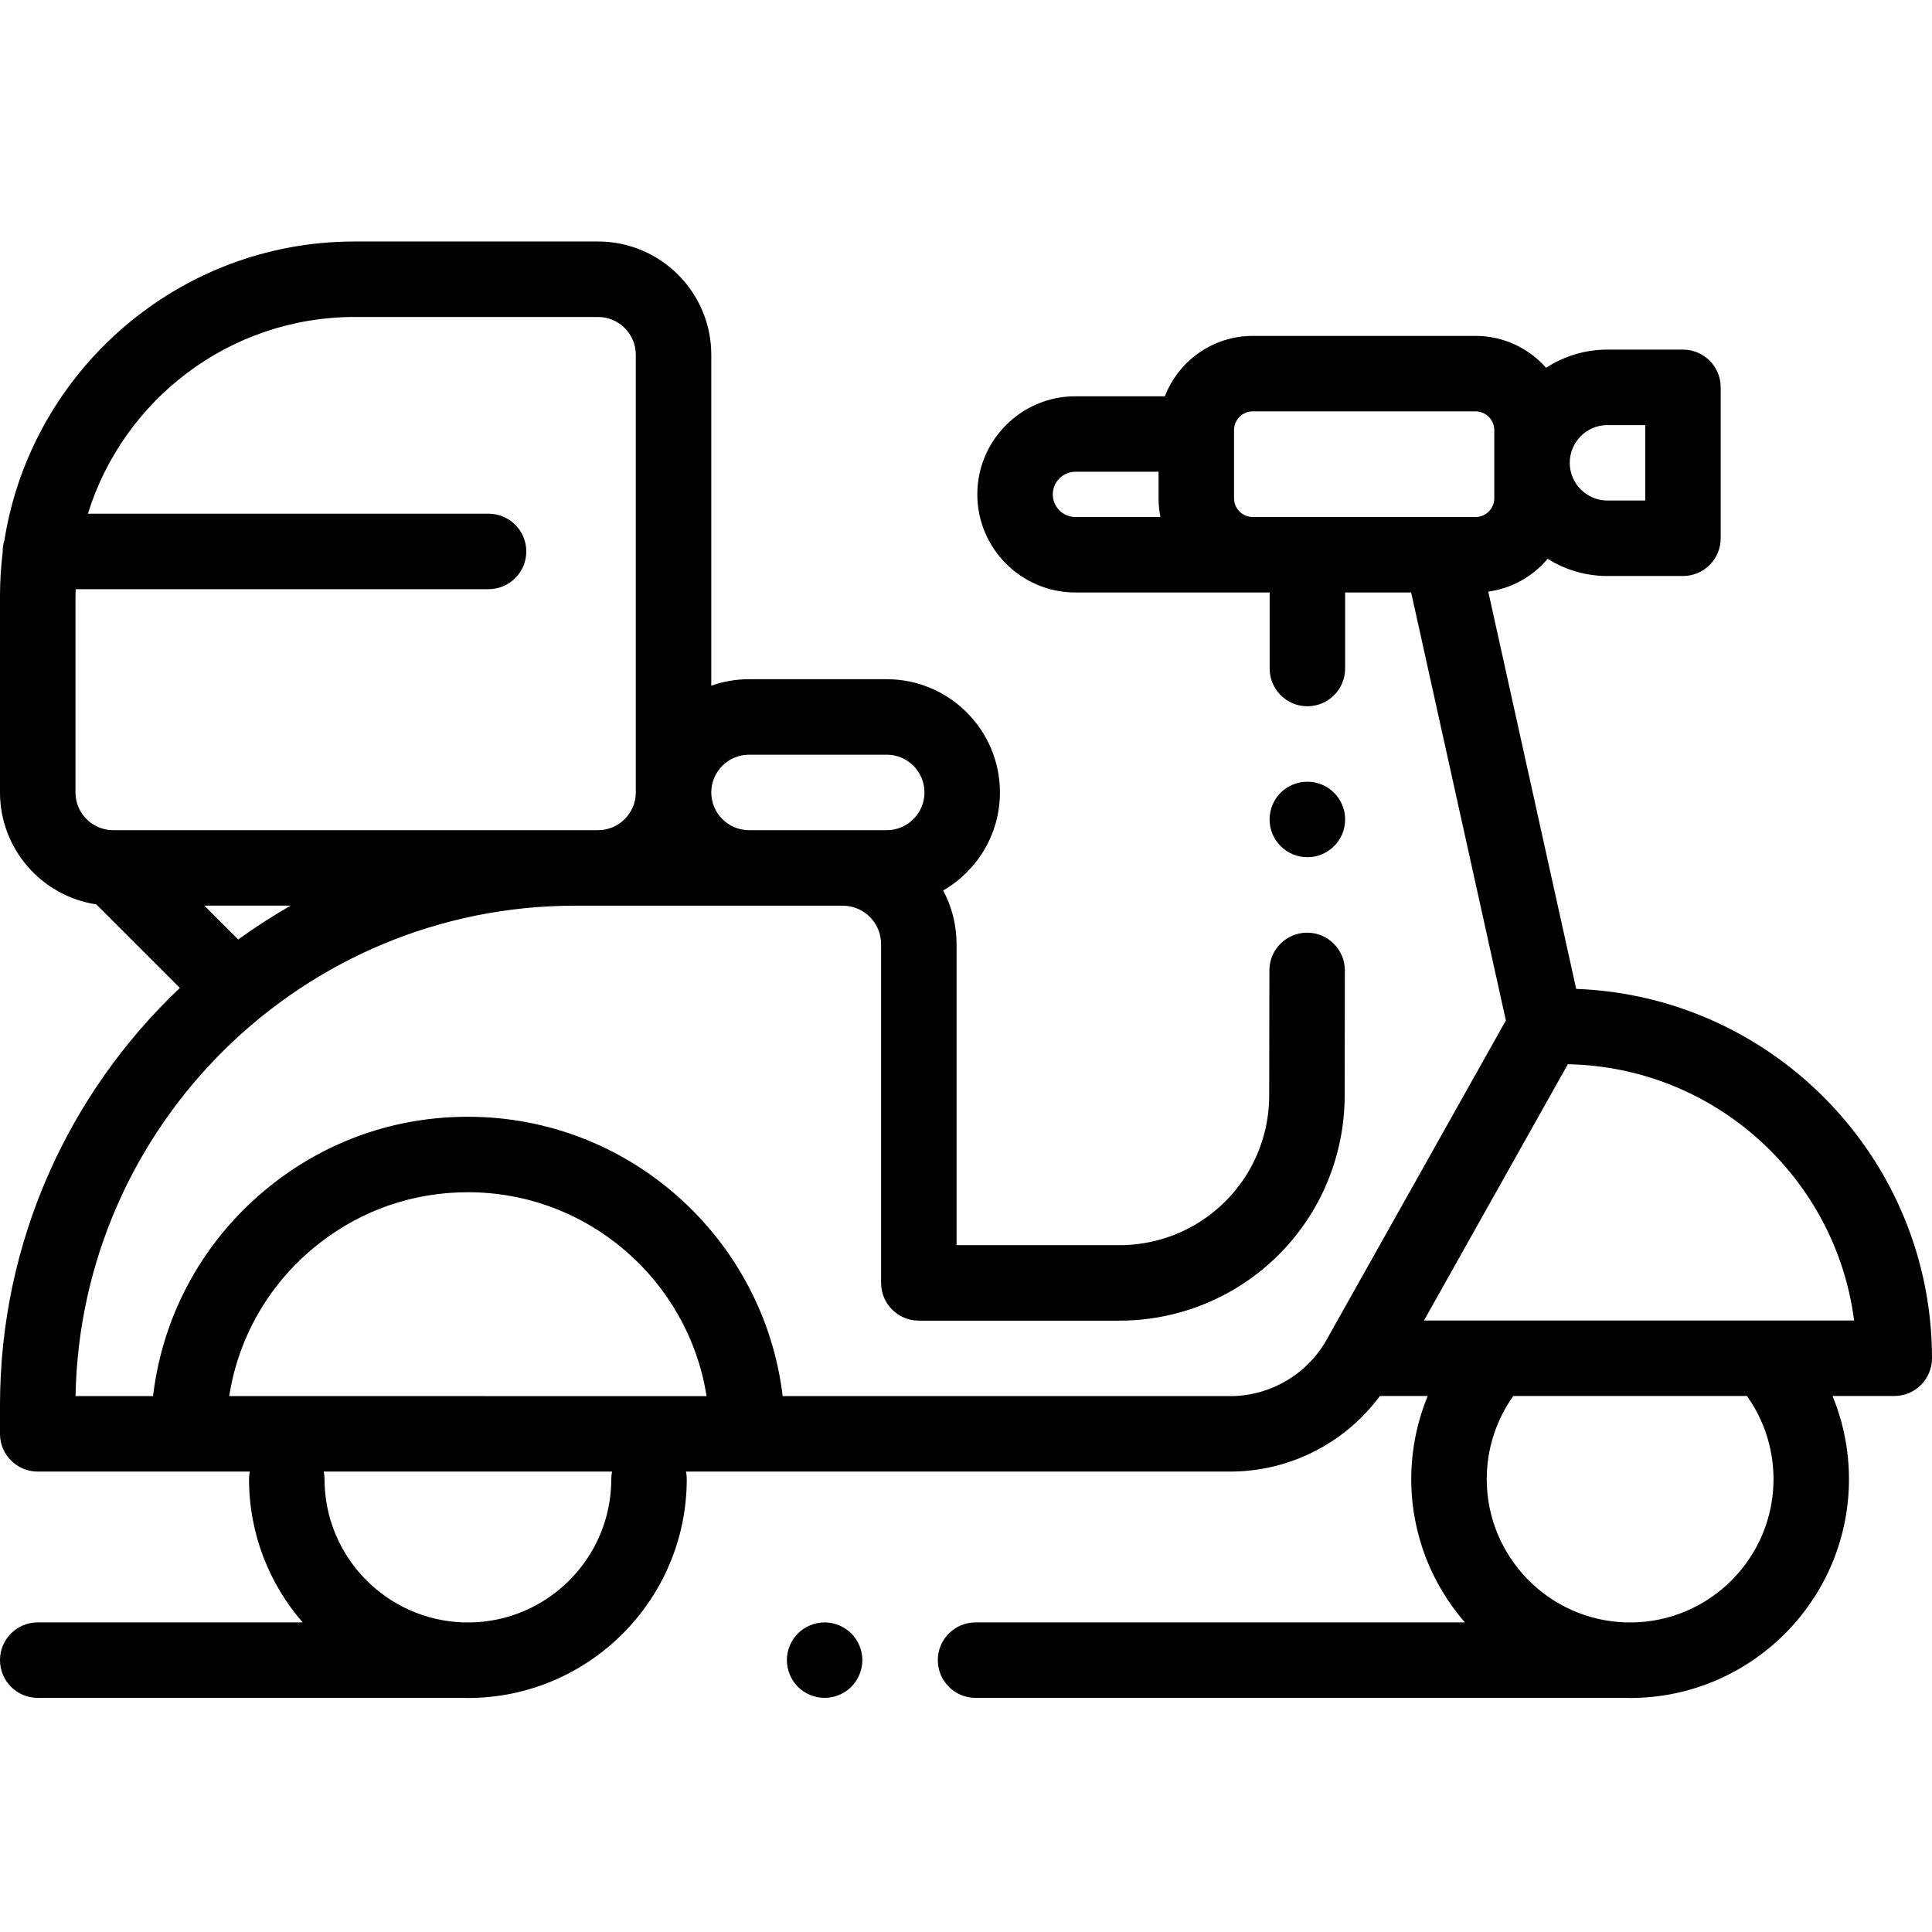
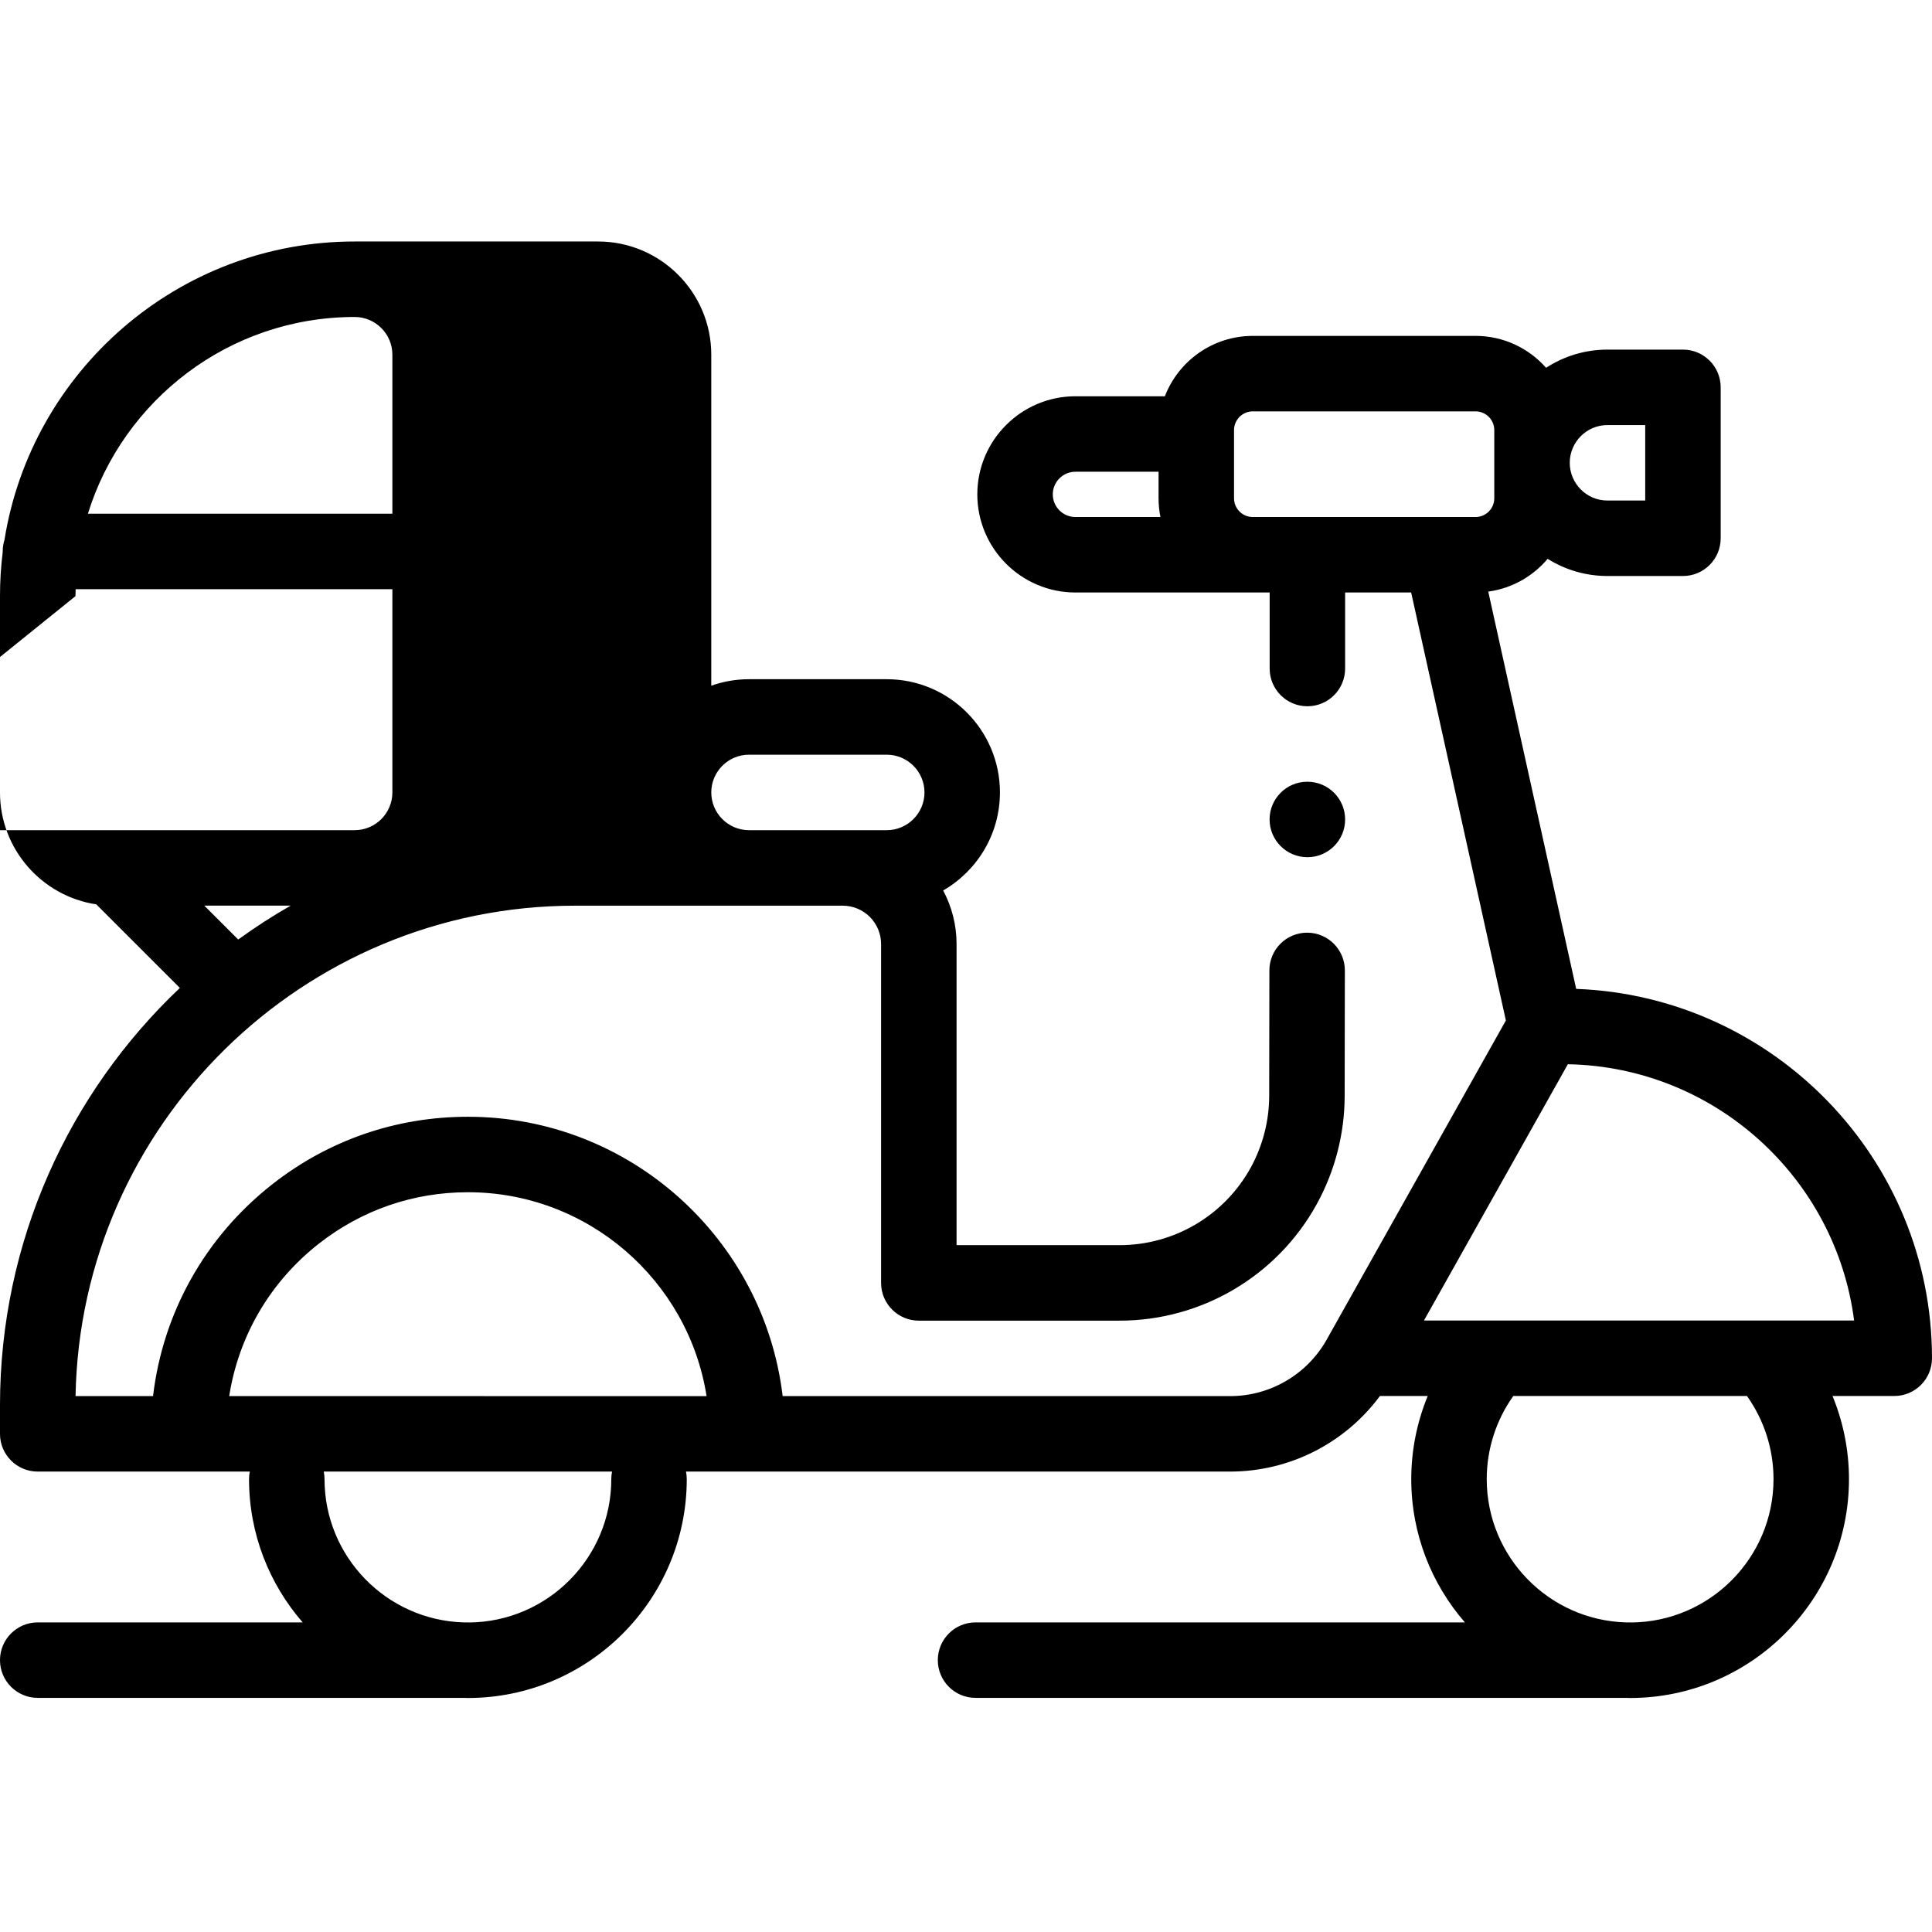
<svg xmlns="http://www.w3.org/2000/svg" height="512pt" viewBox="0 -63 512 511" width="512pt">
-   <path d="m218.531 366.453c-2.633 0-5.211 1.07-7.07 2.93-1.859 1.859-2.93 4.441-2.93 7.07s1.07 5.211 2.93 7.07c1.859 1.859 4.438 2.93 7.07 2.93 2.629 0 5.207-1.07 7.07-2.93 1.859-1.859 2.93-4.43 2.93-7.07 0-2.629-1.07-5.211-2.93-7.07-1.863-1.859-4.441-2.93-7.07-2.93zm0 0" />
-   <path d="m417.707 198.566-23.305-105.285c6.289-.852 11.836-4.051 15.738-8.684 4.605 2.879 10.039 4.551 15.859 4.551h20c5.523 0 10-4.477 10-10v-40c0-5.523-4.477-10-10-10h-20c-5.992 0-11.578 1.773-16.27 4.816-4.578-5.176-11.262-8.449-18.699-8.449h-59.031c-10.605 0-19.684 6.652-23.297 16h-23.703c-14.336 0-26 11.664-26 26s11.664 26 26 26h51.473v20.152c0 5.523 4.477 10 10 10 5.523 0 10-4.477 10-10v-20.152h17.5l25.102 113.418-47.508 84.617c-5.191 9.211-14.98 14.934-25.555 14.934h-118.598c-4.965-41.637-40.465-74.031-83.414-74.031-19.004 0-36.934 6.191-51.852 17.902-.02.016-.039.031-.059.047-17.762 13.969-28.926 34.016-31.527 56.082h-20.539c1.305-71.891 60.191-129.969 132.383-129.969h70.938c5.598 0 10.156 4.559 10.156 10.16v89.809c0 5.523 4.477 10 10 10h53.211c21.707 0 41.711-11.805 52.203-30.801 4.855-8.789 7.43-18.742 7.438-28.777l.051-33.223c.008-5.523-4.465-10.008-9.988-10.016-.004 0-.008 0-.012 0-5.516 0-9.992 4.469-10 9.984l-.051 33.23c-.004 6.672-1.715 13.289-4.941 19.129-6.977 12.625-20.273 20.469-34.699 20.469h-43.211v-79.809c0-5.121-1.289-9.949-3.551-14.18 8.984-5.191 15.047-14.895 15.047-25.992 0-16.543-13.461-30-30-30h-36.5c-3.508 0-6.871.609-10 1.719v-87.719c0-16.543-13.461-30-30-30h-64.512c-46.766 0-85.656 34.336-92.805 79.117-.301.953-.465 1.965-.465 3.016 0 .062.008.121.008.18-.477 3.828-.723 7.723-.723 11.672v52.02c0 15.02 11.098 27.496 25.523 29.664l22.145 22.145c-29.34 27.797-47.668 67.102-47.668 110.613v7.559c0 5.523 4.477 10 10 10h56.199c-.129.645-.199 1.316-.199 2 0 14.512 5.371 27.789 14.215 37.969h-70.215c-5.523 0-10 4.48-10 10 0 5.523 4.477 10 10 10h112.844c.387.012.77.031 1.156.031 31.98 0 58-26.02 58-58 0-.684-.07-1.355-.199-2h144.211c15.746 0 30.461-7.547 39.684-20.031h12.664c-2.848 6.93-4.359 14.398-4.359 22.031 0 14.512 5.371 27.789 14.215 37.969h-129.684c-5.523 0-10 4.48-10 10 0 5.523 4.477 10 10 10h172.312c.387.012.77.031 1.156.031 31.98 0 58-26.02 58-58 0-7.633-1.512-15.102-4.359-22.031h16.359c5.523 0 10-4.477 10-10 0-52.785-41.973-95.953-94.293-97.887zm-219.211-62.062h36.5c5.512 0 10 4.484 10 10 0 5.512-4.488 10-10 10h-36.5c-5.516 0-10-4.488-10-10 0-5.516 4.484-10 10-10zm-178.496-42.02c0-.617.031-1.23.047-1.848h109.426c5.523 0 10-4.477 10-10 0-5.523-4.477-10-10-10h-106.176c9.344-30.164 37.496-52.133 70.688-52.133h64.508c5.516 0 10 4.484 10 10v116c0 5.512-4.484 10-10 10h-128.488s-.004 0-.008 0c-5.512 0-9.996-4.488-9.996-10zm34.145 82.02h22.883c-4.805 2.742-9.441 5.746-13.902 8.98zm107.855 151.98c0 20.824-16.84 37.781-37.613 37.988-.129-.004-.258-.02-.387-.02h-1.152c-20.422-.613-36.848-17.402-36.848-37.969 0-.684-.07-1.355-.199-2h76.398c-.129.645-.199 1.316-.199 2zm-101.258-22c2.477-15.887 10.82-30.238 23.707-40.359.031-.02.059-.047.09-.066 11.352-8.898 24.996-13.605 39.461-13.605 31.906 0 58.434 23.457 63.25 54.031zm365.258-257.336h10v20h-10c-5.516 0-10-4.484-10-10 0-5.512 4.484-10 10-10zm-147 18.367c0-3.309 2.691-6 6-6h22.031v7.031c0 1.703.172 3.363.496 4.969h-22.527c-3.309 0-6-2.691-6-6zm67.473 6h-14.473c-2.738 0-4.969-2.227-4.969-4.969v-18.062c0-2.738 2.23-4.969 4.969-4.969h59.031c2.738 0 4.969 2.23 4.969 4.969v18.062c0 2.742-2.23 4.969-4.969 4.969zm123.527 254.969c0 20.824-16.84 37.781-37.613 37.988-.129-.004-.258-.02-.387-.02h-1.152c-20.422-.613-36.848-17.402-36.848-37.969 0-7.945 2.477-15.625 7.039-22.031h61.922c4.562 6.406 7.039 14.086 7.039 22.031zm-92.637-42.031 38.133-67.918c38.941.715 71.004 30.109 75.863 67.918zm0 0" />
+   <path d="m417.707 198.566-23.305-105.285c6.289-.852 11.836-4.051 15.738-8.684 4.605 2.879 10.039 4.551 15.859 4.551h20c5.523 0 10-4.477 10-10v-40c0-5.523-4.477-10-10-10h-20c-5.992 0-11.578 1.773-16.27 4.816-4.578-5.176-11.262-8.449-18.699-8.449h-59.031c-10.605 0-19.684 6.652-23.297 16h-23.703c-14.336 0-26 11.664-26 26s11.664 26 26 26h51.473v20.152c0 5.523 4.477 10 10 10 5.523 0 10-4.477 10-10v-20.152h17.5l25.102 113.418-47.508 84.617c-5.191 9.211-14.98 14.934-25.555 14.934h-118.598c-4.965-41.637-40.465-74.031-83.414-74.031-19.004 0-36.934 6.191-51.852 17.902-.02.016-.039.031-.059.047-17.762 13.969-28.926 34.016-31.527 56.082h-20.539c1.305-71.891 60.191-129.969 132.383-129.969h70.938c5.598 0 10.156 4.559 10.156 10.16v89.809c0 5.523 4.477 10 10 10h53.211c21.707 0 41.711-11.805 52.203-30.801 4.855-8.789 7.43-18.742 7.438-28.777l.051-33.223c.008-5.523-4.465-10.008-9.988-10.016-.004 0-.008 0-.012 0-5.516 0-9.992 4.469-10 9.984l-.051 33.23c-.004 6.672-1.715 13.289-4.941 19.129-6.977 12.625-20.273 20.469-34.699 20.469h-43.211v-79.809c0-5.121-1.289-9.949-3.551-14.18 8.984-5.191 15.047-14.895 15.047-25.992 0-16.543-13.461-30-30-30h-36.5c-3.508 0-6.871.609-10 1.719v-87.719c0-16.543-13.461-30-30-30h-64.512c-46.766 0-85.656 34.336-92.805 79.117-.301.953-.465 1.965-.465 3.016 0 .062.008.121.008.18-.477 3.828-.723 7.723-.723 11.672v52.02c0 15.02 11.098 27.496 25.523 29.664l22.145 22.145c-29.34 27.797-47.668 67.102-47.668 110.613v7.559c0 5.523 4.477 10 10 10h56.199c-.129.645-.199 1.316-.199 2 0 14.512 5.371 27.789 14.215 37.969h-70.215c-5.523 0-10 4.48-10 10 0 5.523 4.477 10 10 10h112.844c.387.012.77.031 1.156.031 31.98 0 58-26.02 58-58 0-.684-.07-1.355-.199-2h144.211c15.746 0 30.461-7.547 39.684-20.031h12.664c-2.848 6.93-4.359 14.398-4.359 22.031 0 14.512 5.371 27.789 14.215 37.969h-129.684c-5.523 0-10 4.48-10 10 0 5.523 4.477 10 10 10h172.312c.387.012.77.031 1.156.031 31.98 0 58-26.02 58-58 0-7.633-1.512-15.102-4.359-22.031h16.359c5.523 0 10-4.477 10-10 0-52.785-41.973-95.953-94.293-97.887zm-219.211-62.062h36.5c5.512 0 10 4.484 10 10 0 5.512-4.488 10-10 10h-36.5c-5.516 0-10-4.488-10-10 0-5.516 4.484-10 10-10zm-178.496-42.02c0-.617.031-1.23.047-1.848h109.426c5.523 0 10-4.477 10-10 0-5.523-4.477-10-10-10h-106.176c9.344-30.164 37.496-52.133 70.688-52.133c5.516 0 10 4.484 10 10v116c0 5.512-4.484 10-10 10h-128.488s-.004 0-.008 0c-5.512 0-9.996-4.488-9.996-10zm34.145 82.02h22.883c-4.805 2.742-9.441 5.746-13.902 8.98zm107.855 151.98c0 20.824-16.84 37.781-37.613 37.988-.129-.004-.258-.02-.387-.02h-1.152c-20.422-.613-36.848-17.402-36.848-37.969 0-.684-.07-1.355-.199-2h76.398c-.129.645-.199 1.316-.199 2zm-101.258-22c2.477-15.887 10.82-30.238 23.707-40.359.031-.02.059-.047.09-.066 11.352-8.898 24.996-13.605 39.461-13.605 31.906 0 58.434 23.457 63.25 54.031zm365.258-257.336h10v20h-10c-5.516 0-10-4.484-10-10 0-5.512 4.484-10 10-10zm-147 18.367c0-3.309 2.691-6 6-6h22.031v7.031c0 1.703.172 3.363.496 4.969h-22.527c-3.309 0-6-2.691-6-6zm67.473 6h-14.473c-2.738 0-4.969-2.227-4.969-4.969v-18.062c0-2.738 2.23-4.969 4.969-4.969h59.031c2.738 0 4.969 2.23 4.969 4.969v18.062c0 2.742-2.23 4.969-4.969 4.969zm123.527 254.969c0 20.824-16.84 37.781-37.613 37.988-.129-.004-.258-.02-.387-.02h-1.152c-20.422-.613-36.848-17.402-36.848-37.969 0-7.945 2.477-15.625 7.039-22.031h61.922c4.562 6.406 7.039 14.086 7.039 22.031zm-92.637-42.031 38.133-67.918c38.941.715 71.004 30.109 75.863 67.918zm0 0" />
  <path d="m346.473 163.668c5.523 0 10-4.477 10-10 0-5.523-4.477-10-10-10h-.035c-5.523 0-9.984 4.477-9.984 10 0 5.523 4.496 10 10.02 10zm0 0" />
</svg>